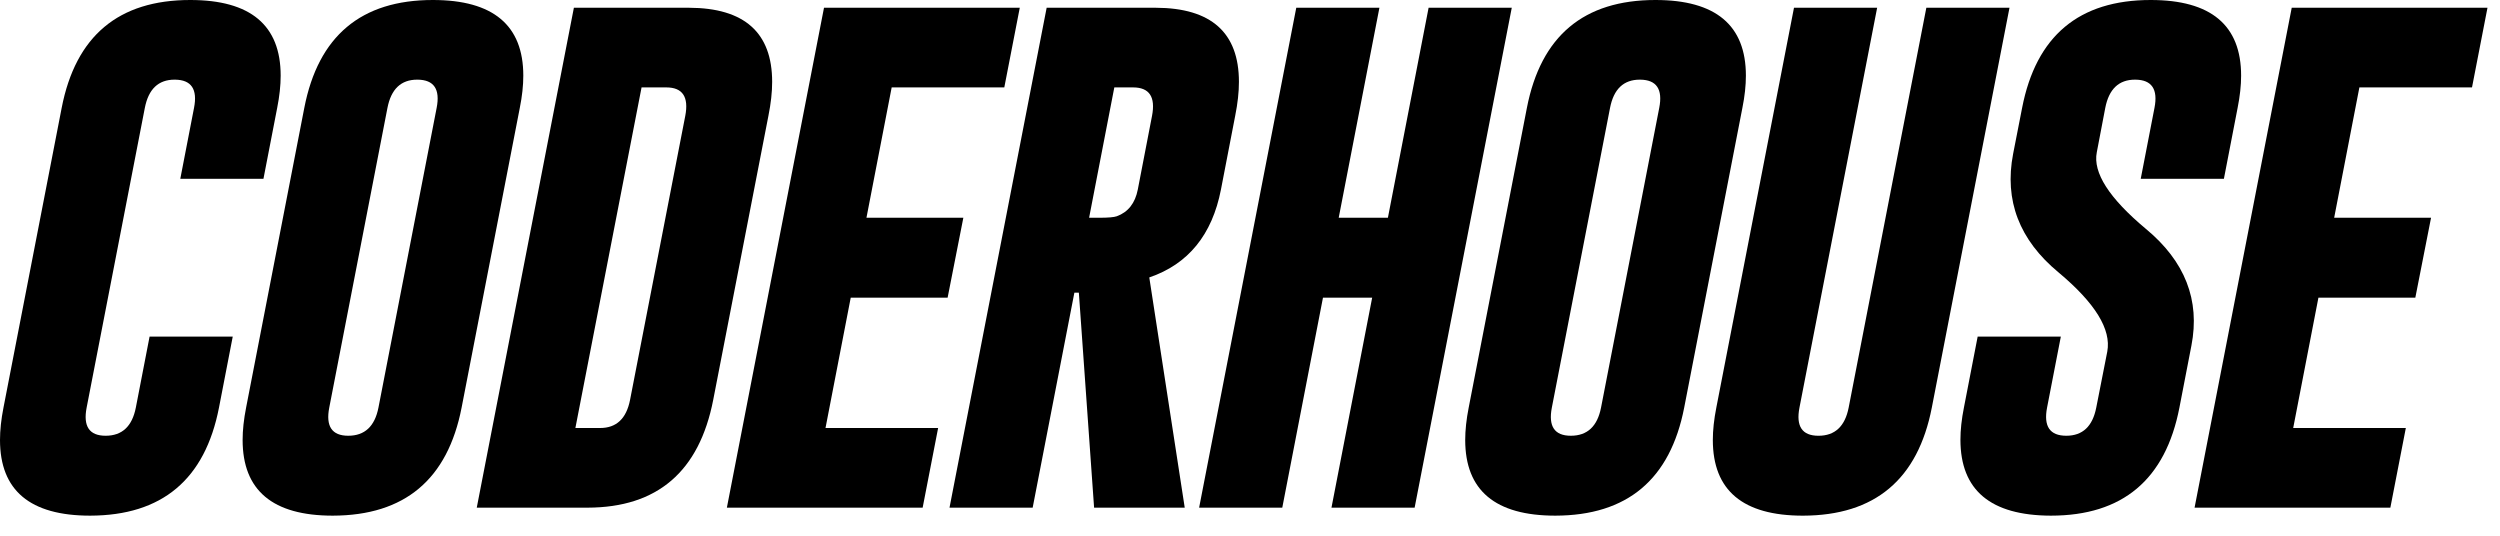
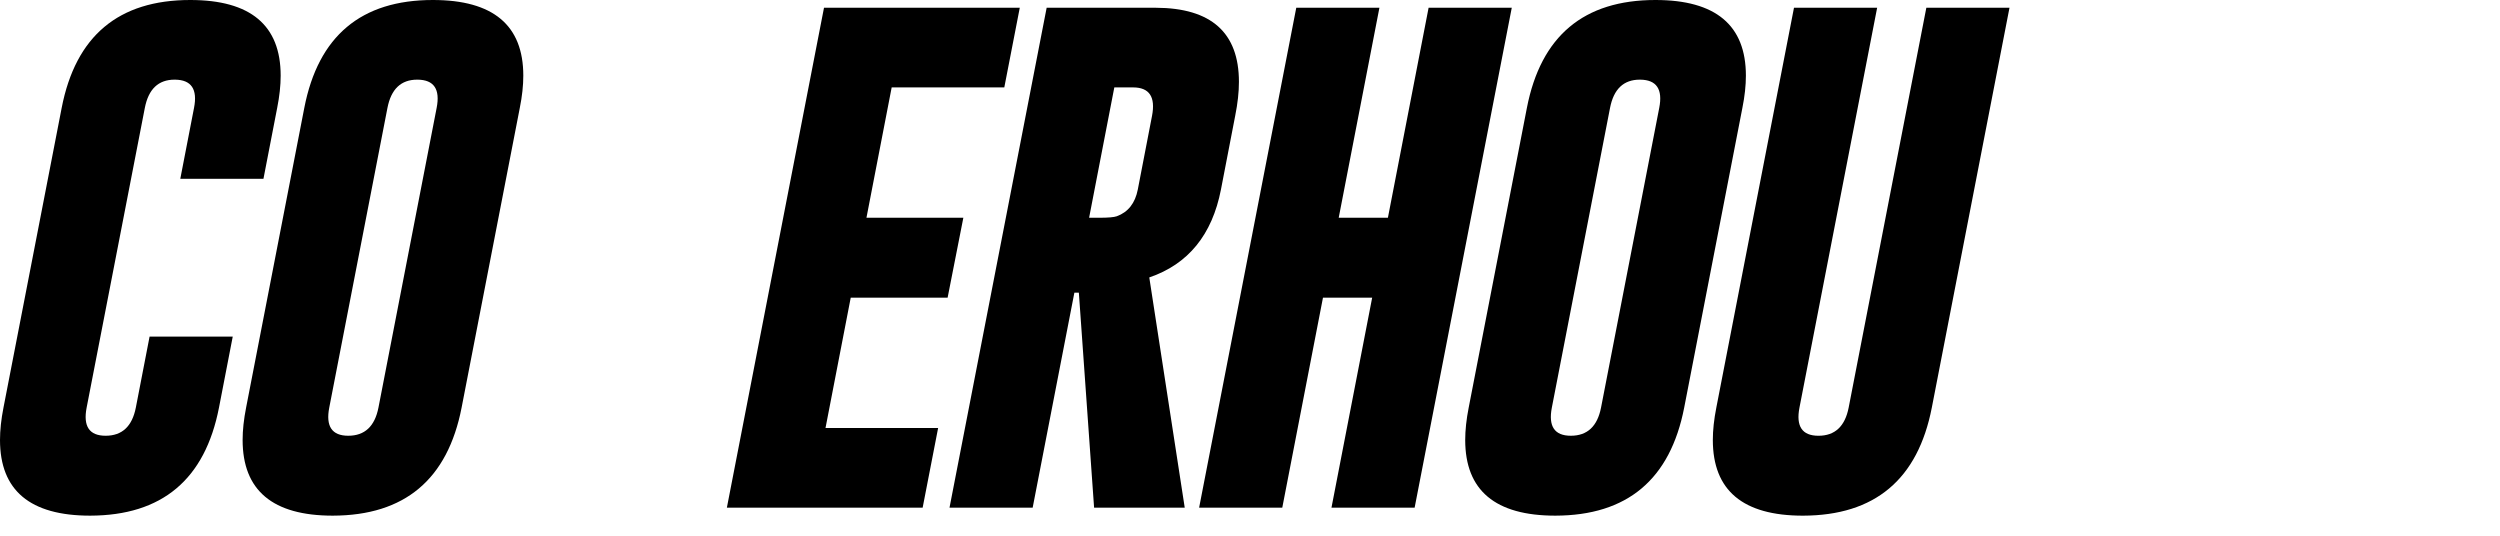
<svg xmlns="http://www.w3.org/2000/svg" width="168" height="36" viewBox="0 0 168 36" fill="none">
  <g clip-path="url(#clip0_6125_8115)">
    <path d="M14.717 27.386C13.777 32.219 10.891 34.641 6.058 34.652C2.019 34.652 0 32.957 0 29.568C0 28.908 0.078 28.18 0.235 27.386L4.145 7.249C5.085 2.416 7.965 0 12.787 0C16.837 0 18.861 1.695 18.861 5.085C18.861 5.745 18.783 6.466 18.627 7.249L17.704 12.015H12.116L13.039 7.249C13.285 5.996 12.86 5.364 11.763 5.353H11.73C10.645 5.353 9.979 5.985 9.733 7.249L5.823 27.386C5.577 28.65 6.002 29.282 7.098 29.282C8.206 29.282 8.883 28.65 9.129 27.386L10.052 22.62H15.64L14.717 27.386Z" fill="black" />
    <path d="M31.021 27.386C30.081 32.219 27.195 34.641 22.362 34.652C18.324 34.652 16.304 32.957 16.304 29.568C16.304 28.908 16.383 28.18 16.539 27.386L20.449 7.249C21.389 2.416 24.27 0 29.091 0C33.141 0 35.166 1.695 35.166 5.085C35.166 5.745 35.088 6.466 34.931 7.249L31.021 27.386ZM29.343 7.249C29.589 5.996 29.164 5.364 28.068 5.353H28.034C26.949 5.353 26.283 5.985 26.037 7.249L22.127 27.386C21.881 28.65 22.306 29.282 23.403 29.282C24.51 29.282 25.187 28.65 25.433 27.386L29.343 7.249Z" fill="black" />
-     <path d="M38.565 0.521H46.301C50.026 0.532 51.889 2.193 51.889 5.504C51.889 6.187 51.805 6.948 51.637 7.787L47.929 26.866C46.989 31.688 44.176 34.104 39.488 34.115H32.038L38.565 0.521ZM43.113 5.874L38.666 28.762H40.327C41.424 28.762 42.095 28.13 42.341 26.866L46.05 7.787C46.295 6.511 45.87 5.874 44.774 5.874H43.113Z" fill="black" />
    <path d="M55.373 0.521H68.529L67.489 5.874H59.921L58.226 14.633H64.737L63.68 20.003H57.169L55.474 28.762H63.042L62.002 34.115H48.846L55.373 0.521Z" fill="black" />
    <path d="M70.335 0.521H77.668C81.393 0.532 83.256 2.193 83.256 5.504C83.256 6.187 83.172 6.948 83.004 7.787L82.048 12.737C81.455 15.78 79.849 17.749 77.232 18.644L79.614 34.115H73.523L72.499 19.667H72.198L69.395 34.115H63.807L70.335 0.521ZM74.882 5.874L73.188 14.633H73.859C74.463 14.633 74.86 14.6 75.05 14.532C75.811 14.253 76.281 13.654 76.46 12.737L77.416 7.787C77.662 6.511 77.237 5.874 76.141 5.874H74.882Z" fill="black" />
    <path d="M87.109 0.521H92.697L89.961 14.633H93.267L96.002 0.521H101.591L95.063 34.115H89.475L92.21 20.003H88.904L86.169 34.115H80.581L87.109 0.521Z" fill="black" />
    <path d="M113.179 27.386C112.239 32.219 109.353 34.641 104.52 34.652C100.481 34.652 98.462 32.957 98.462 29.568C98.462 28.908 98.54 28.18 98.697 27.386L102.607 7.249C103.547 2.416 106.428 0 111.249 0C115.299 0 117.324 1.695 117.324 5.085C117.324 5.745 117.246 6.466 117.089 7.249L113.179 27.386ZM111.501 7.249C111.747 5.996 111.321 5.364 110.226 5.353H110.192C109.106 5.353 108.441 5.985 108.195 7.249L104.285 27.386C104.039 28.65 104.464 29.282 105.56 29.282C106.668 29.282 107.345 28.65 107.591 27.386L111.501 7.249Z" fill="black" />
    <path d="M129.819 27.386C128.879 32.219 125.993 34.641 121.16 34.653C117.121 34.653 115.102 32.958 115.102 29.568C115.102 28.908 115.181 28.181 115.338 27.386L120.556 0.521H126.144L120.925 27.386C120.679 28.651 121.104 29.283 122.201 29.283C123.308 29.283 123.985 28.651 124.231 27.386L129.45 0.521H135.038L129.819 27.386Z" fill="black" />
-     <path d="M135.886 7.249C136.826 2.416 139.706 0 144.529 0C148.579 0 150.603 1.695 150.603 5.085C150.603 5.745 150.524 6.466 150.368 7.249L149.446 12.015H143.857L144.781 7.249C145.026 5.996 144.601 5.364 143.504 5.353H143.471C142.385 5.353 141.721 5.985 141.474 7.249L140.904 10.236C140.635 11.601 141.732 13.313 144.192 15.371C146.833 17.553 147.856 20.17 147.263 23.224L146.458 27.386C145.519 32.23 142.637 34.652 137.816 34.652C133.766 34.641 131.741 32.941 131.741 29.551C131.741 28.891 131.82 28.169 131.976 27.386L132.899 22.62H138.488L137.564 27.386C137.318 28.65 137.749 29.282 138.856 29.282C139.953 29.282 140.624 28.65 140.869 27.386L141.609 23.627C141.888 22.139 140.797 20.366 138.336 18.308C135.696 16.126 134.678 13.469 135.282 10.337L135.886 7.249Z" fill="black" />
-     <path d="M154.004 0.521H167.159L166.119 5.874H158.551L156.856 14.633H163.367L162.31 20.003H155.798L154.103 28.762H161.672L160.632 34.115H147.475L154.004 0.521Z" fill="black" />
  </g>
  <defs>
    <clipPath id="clip0_6125_8115">
      <rect width="167.538" height="36" fill="white" />
    </clipPath>
  </defs>
</svg>